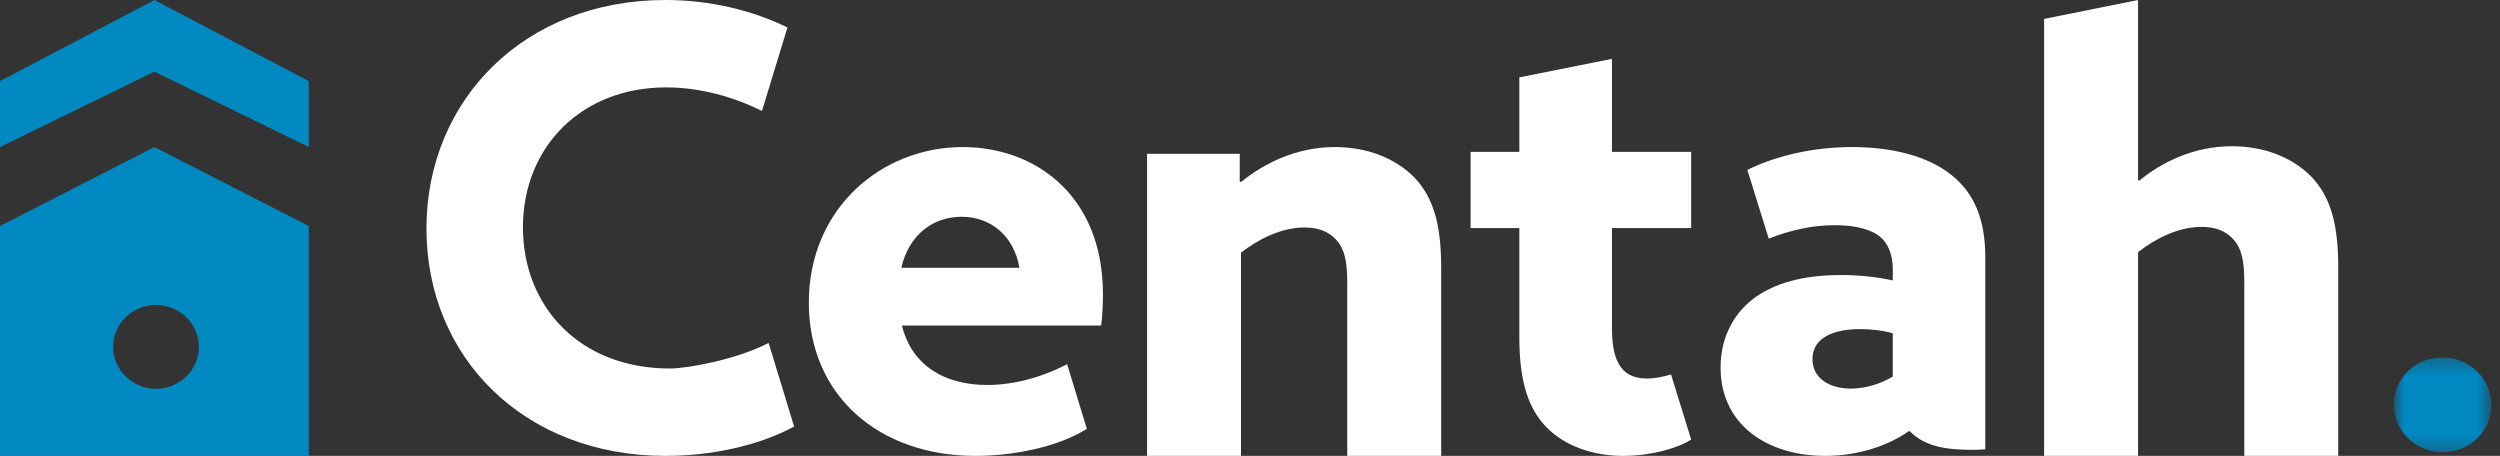
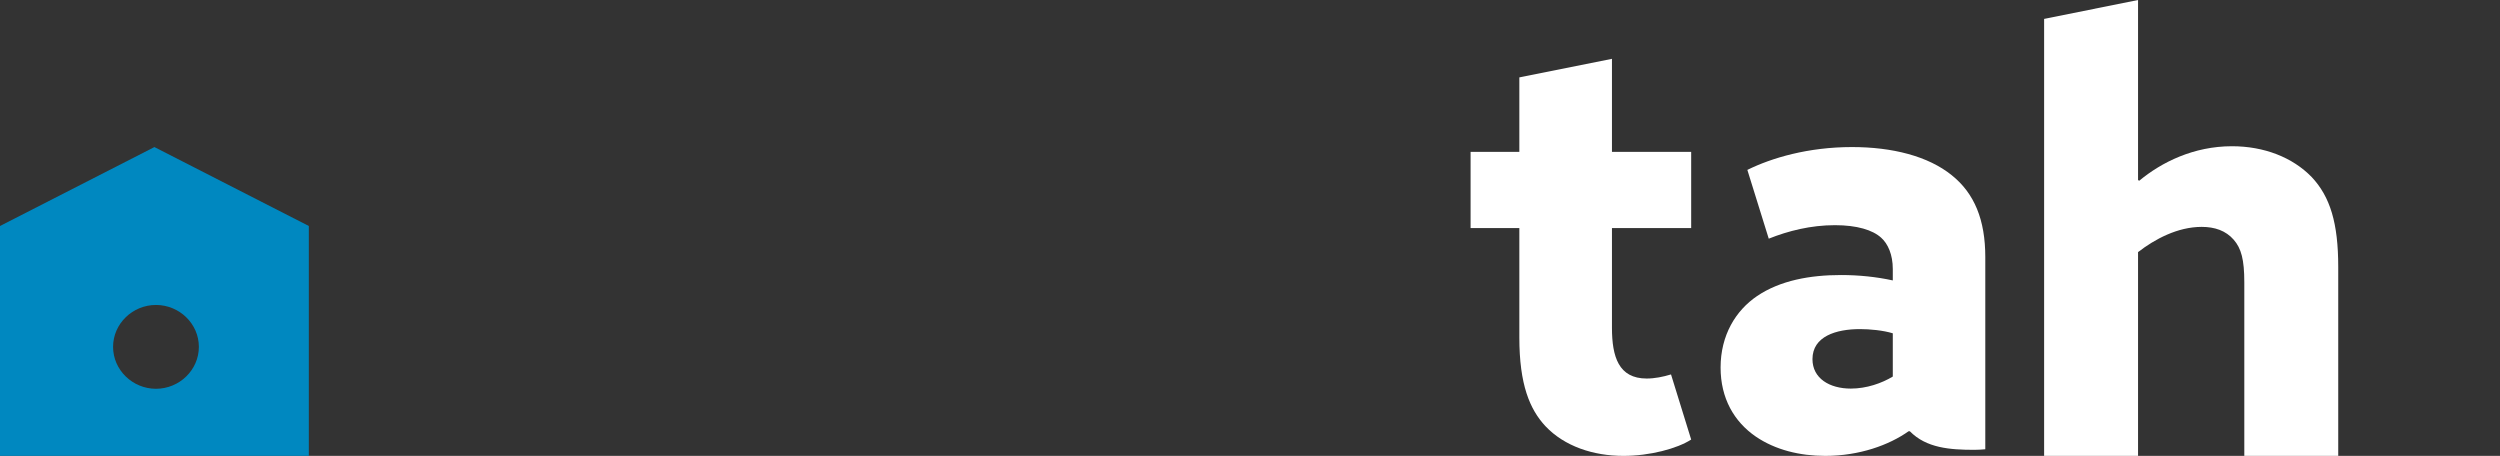
<svg xmlns="http://www.w3.org/2000/svg" xmlns:xlink="http://www.w3.org/1999/xlink" width="170px" height="31px" viewBox="0 0 170 31" version="1.1">
  <rect x="0" y="0" width="170" height="31" fill="#333333" stroke="none" />
  <title>Centah Logo</title>
  <desc>Created with Sketch.</desc>
  <defs>
-     <polygon id="path-1" points="0.779 0.307 7.41 0.307 7.41 6.755 0.779 6.755" />
-   </defs>
+     </defs>
  <g id="Symbols" stroke="none" stroke-width="1" fill="none" fill-rule="evenodd">
    <g id="Main-Nav" transform="translate(-46, -40)">
      <g id="Centah-Logo" transform="translate(46, 40)">
-         <path d="M45.543,25.058 C39.396,25.058 35.559,20.819 35.559,15.458 C35.559,10.015 39.52,5.943 45.296,5.943 C47.605,5.943 49.891,6.586 51.814,7.548 L53.546,1.87 C51.194,0.707 48.266,0 45.254,0 C35.642,0 29,6.815 29,15.542 C29,24.309 35.642,31 45.254,31 C48.224,31 51.442,30.377 54,29.005 L52.266,23.318 C50.211,24.403 46.832,25.058 45.543,25.058" id="Fill-1" fill="#FFFFFF" />
-         <path d="M90.773,10 C88.168,10 85.983,11.085 84.387,12.38 L84.302,12.338 L84.302,10.459 L78,10.459 L78,31 L84.387,31 L84.387,17.181 C85.52,16.304 87.075,15.469 88.714,15.469 C89.596,15.469 90.353,15.72 90.898,16.346 C91.403,16.931 91.613,17.682 91.613,19.227 L91.613,31 L98,31 L98,18.183 C98,15.218 97.454,13.424 96.193,12.087 C94.891,10.751 92.957,10 90.773,10" id="Fill-3" fill="#FFFFFF" />
-         <path d="M61.288,18.212 C61.816,15.924 63.479,14.739 65.385,14.739 C67.373,14.739 68.956,16.046 69.321,18.212 L61.288,18.212 Z M65.467,10 C59.95,10 55,14.167 55,20.582 C55,26.873 59.747,31 66.319,31 C68.956,31 71.957,30.388 73.905,29.161 L72.564,24.764 C70.799,25.681 68.902,26.178 67.13,26.178 C64.291,26.178 62.018,24.912 61.329,22.134 L74.879,22.134 C74.96,21.602 75,20.704 75,20.01 C75,13.269 70.375,10 65.467,10 L65.467,10 Z" id="Fill-5" fill="#FFFFFF" />
        <path d="M109.613,4 L103.315,5.263 L103.315,10.329 L100,10.329 L100,15.507 L103.315,15.507 L103.315,22.944 C103.315,26.149 104.02,27.836 105.097,28.987 C106.382,30.343 108.329,31 110.401,31 C112.182,31 114.047,30.507 115,29.89 L113.629,25.461 C113.086,25.626 112.515,25.74 111.975,25.74 C110.068,25.74 109.613,24.26 109.613,22.287 L109.613,15.507 L115,15.507 L115,10.329 L109.613,10.329 L109.613,4 Z" id="Fill-7" fill="#FFFFFF" />
        <path d="M128.71,25.606 C127.966,26.056 126.93,26.424 125.856,26.424 C124.407,26.424 123.248,25.729 123.248,24.422 C123.248,22.869 124.862,22.379 126.475,22.379 C127.138,22.379 128.049,22.461 128.71,22.665 L128.71,25.606 Z M132.725,11.92 C131.11,10.612 128.669,10 125.939,10 C122.959,10 120.475,10.735 118.82,11.553 L120.275,16.23 C121.608,15.696 123.138,15.312 124.78,15.312 C126.269,15.312 127.345,15.638 127.924,16.169 C128.379,16.578 128.71,17.313 128.71,18.293 L128.71,19.069 C127.593,18.824 126.392,18.702 125.192,18.702 C123.082,18.702 121.055,19.069 119.483,20.131 C118.034,21.112 117,22.788 117,24.993 C117,27.077 117.911,28.67 119.4,29.692 C120.724,30.591 122.379,31 124.117,31 C126.434,31 128.461,30.265 129.786,29.324 L129.868,29.324 C130.986,30.469 132.6,30.588 134.255,30.588 C134.51,30.588 134.757,30.571 135,30.55 L135,24.299 L135,17.476 C135,14.943 134.255,13.146 132.725,11.92 L132.725,11.92 Z" id="Fill-9" fill="#FFFFFF" />
        <path d="M157.193,12.037 C155.891,10.698 153.957,9.944 151.773,9.944 C149.168,9.944 146.983,11.032 145.471,12.288 L145.387,12.247 L145.387,0 L139,1.286 L139,31 L145.387,31 L145.387,17.144 C146.521,16.265 148.076,15.428 149.714,15.428 C150.596,15.428 151.353,15.679 151.898,16.307 C152.404,16.893 152.613,17.647 152.613,19.196 L152.613,31 L159,31 L159,18.149 C159,15.176 158.454,13.377 157.193,12.037" id="Fill-11" fill="#FFFFFF" />
        <g id="Group-15" transform="translate(162, 24)">
          <mask id="mask-2" fill="white">
            <use xlink:href="#path-1" />
          </mask>
          <g id="Clip-14" />
          <path d="M3.017,0.478 C5.494,-0.316 7.882,1.776 7.33,4.25 C7.087,5.335 6.249,6.232 5.185,6.579 C2.702,7.387 0.3,5.286 0.861,2.805 C1.106,1.718 1.95,0.82 3.017,0.478" id="Fill-13" fill="#0088C0" mask="url(#mask-2)" />
        </g>
-         <polygon id="Fill-16" fill="#0088C0" points="10.5 4.873 21 10 21 5.516 10.5 0 0 5.516 0 10" />
        <path d="M10.606,26.437 C9.015,26.437 7.689,25.159 7.689,23.586 C7.689,22.014 9.015,20.737 10.606,20.737 C12.198,20.737 13.523,22.014 13.523,23.586 C13.523,25.159 12.198,26.437 10.606,26.437 L10.606,26.437 Z M10.5,10 L0,15.368 L0,31 L21,31 L21,15.367 L10.5,10 Z" id="Fill-18" fill="#0088C0" />
      </g>
    </g>
  </g>
</svg>